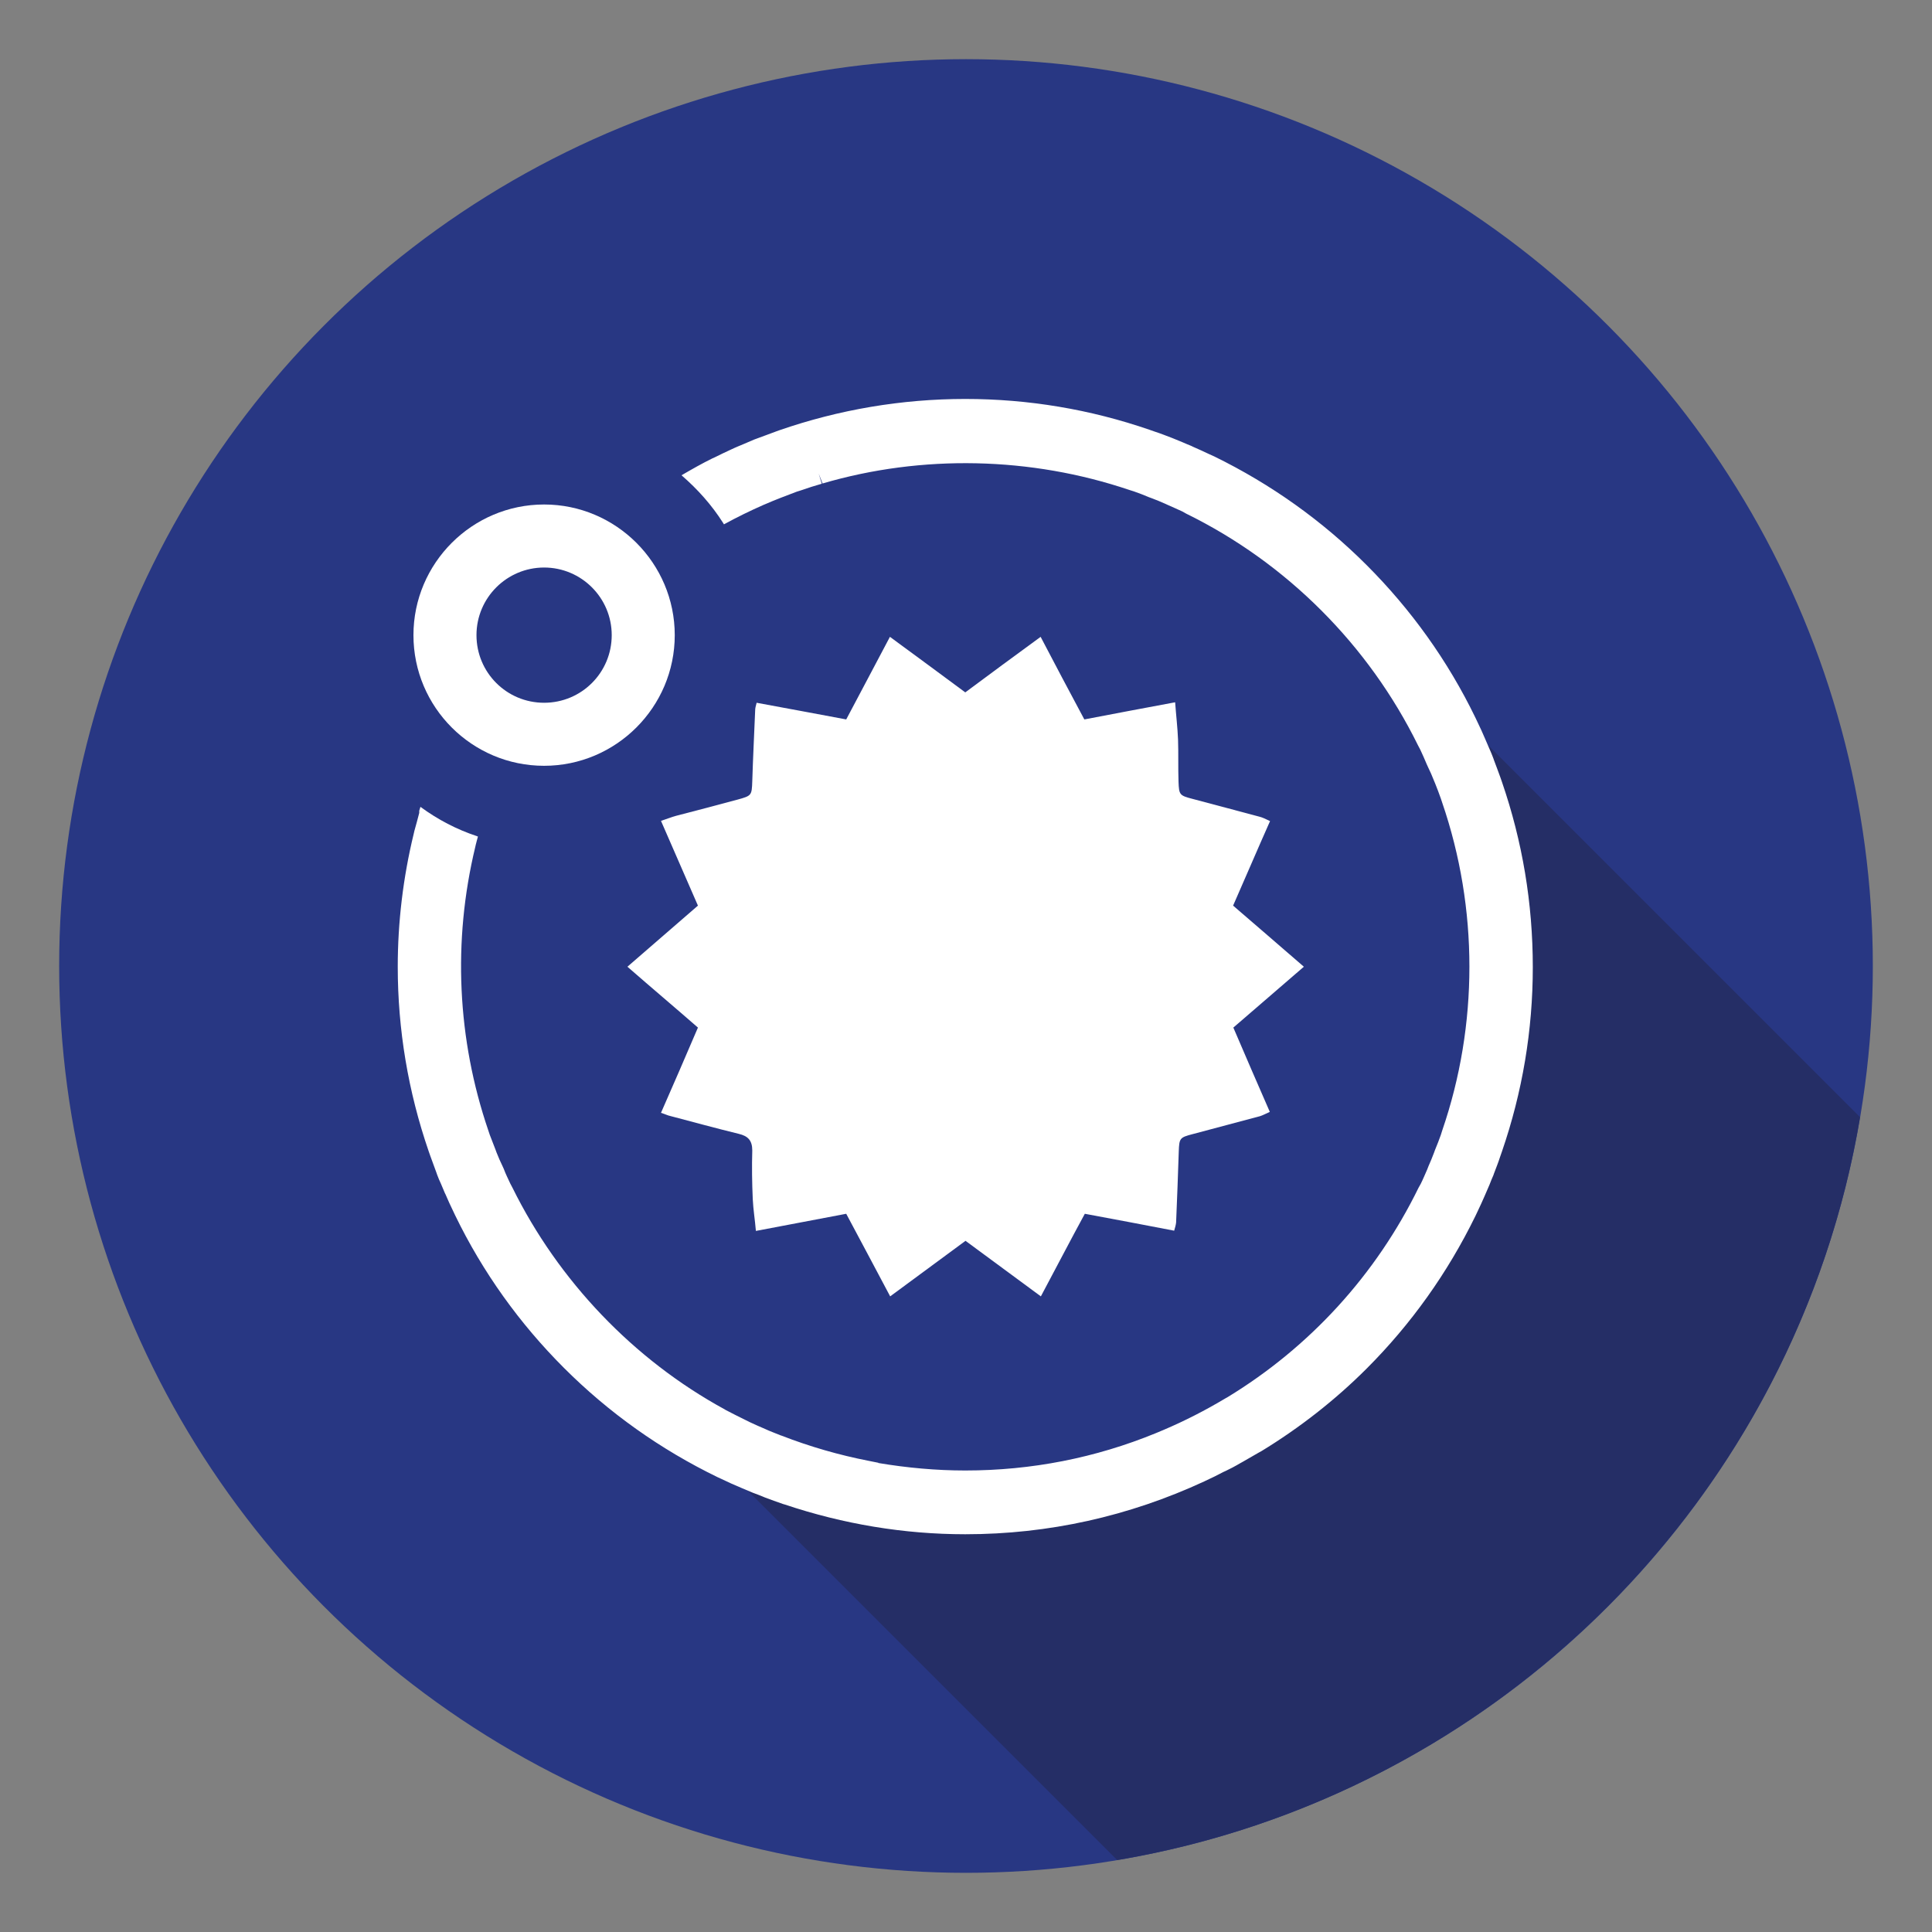
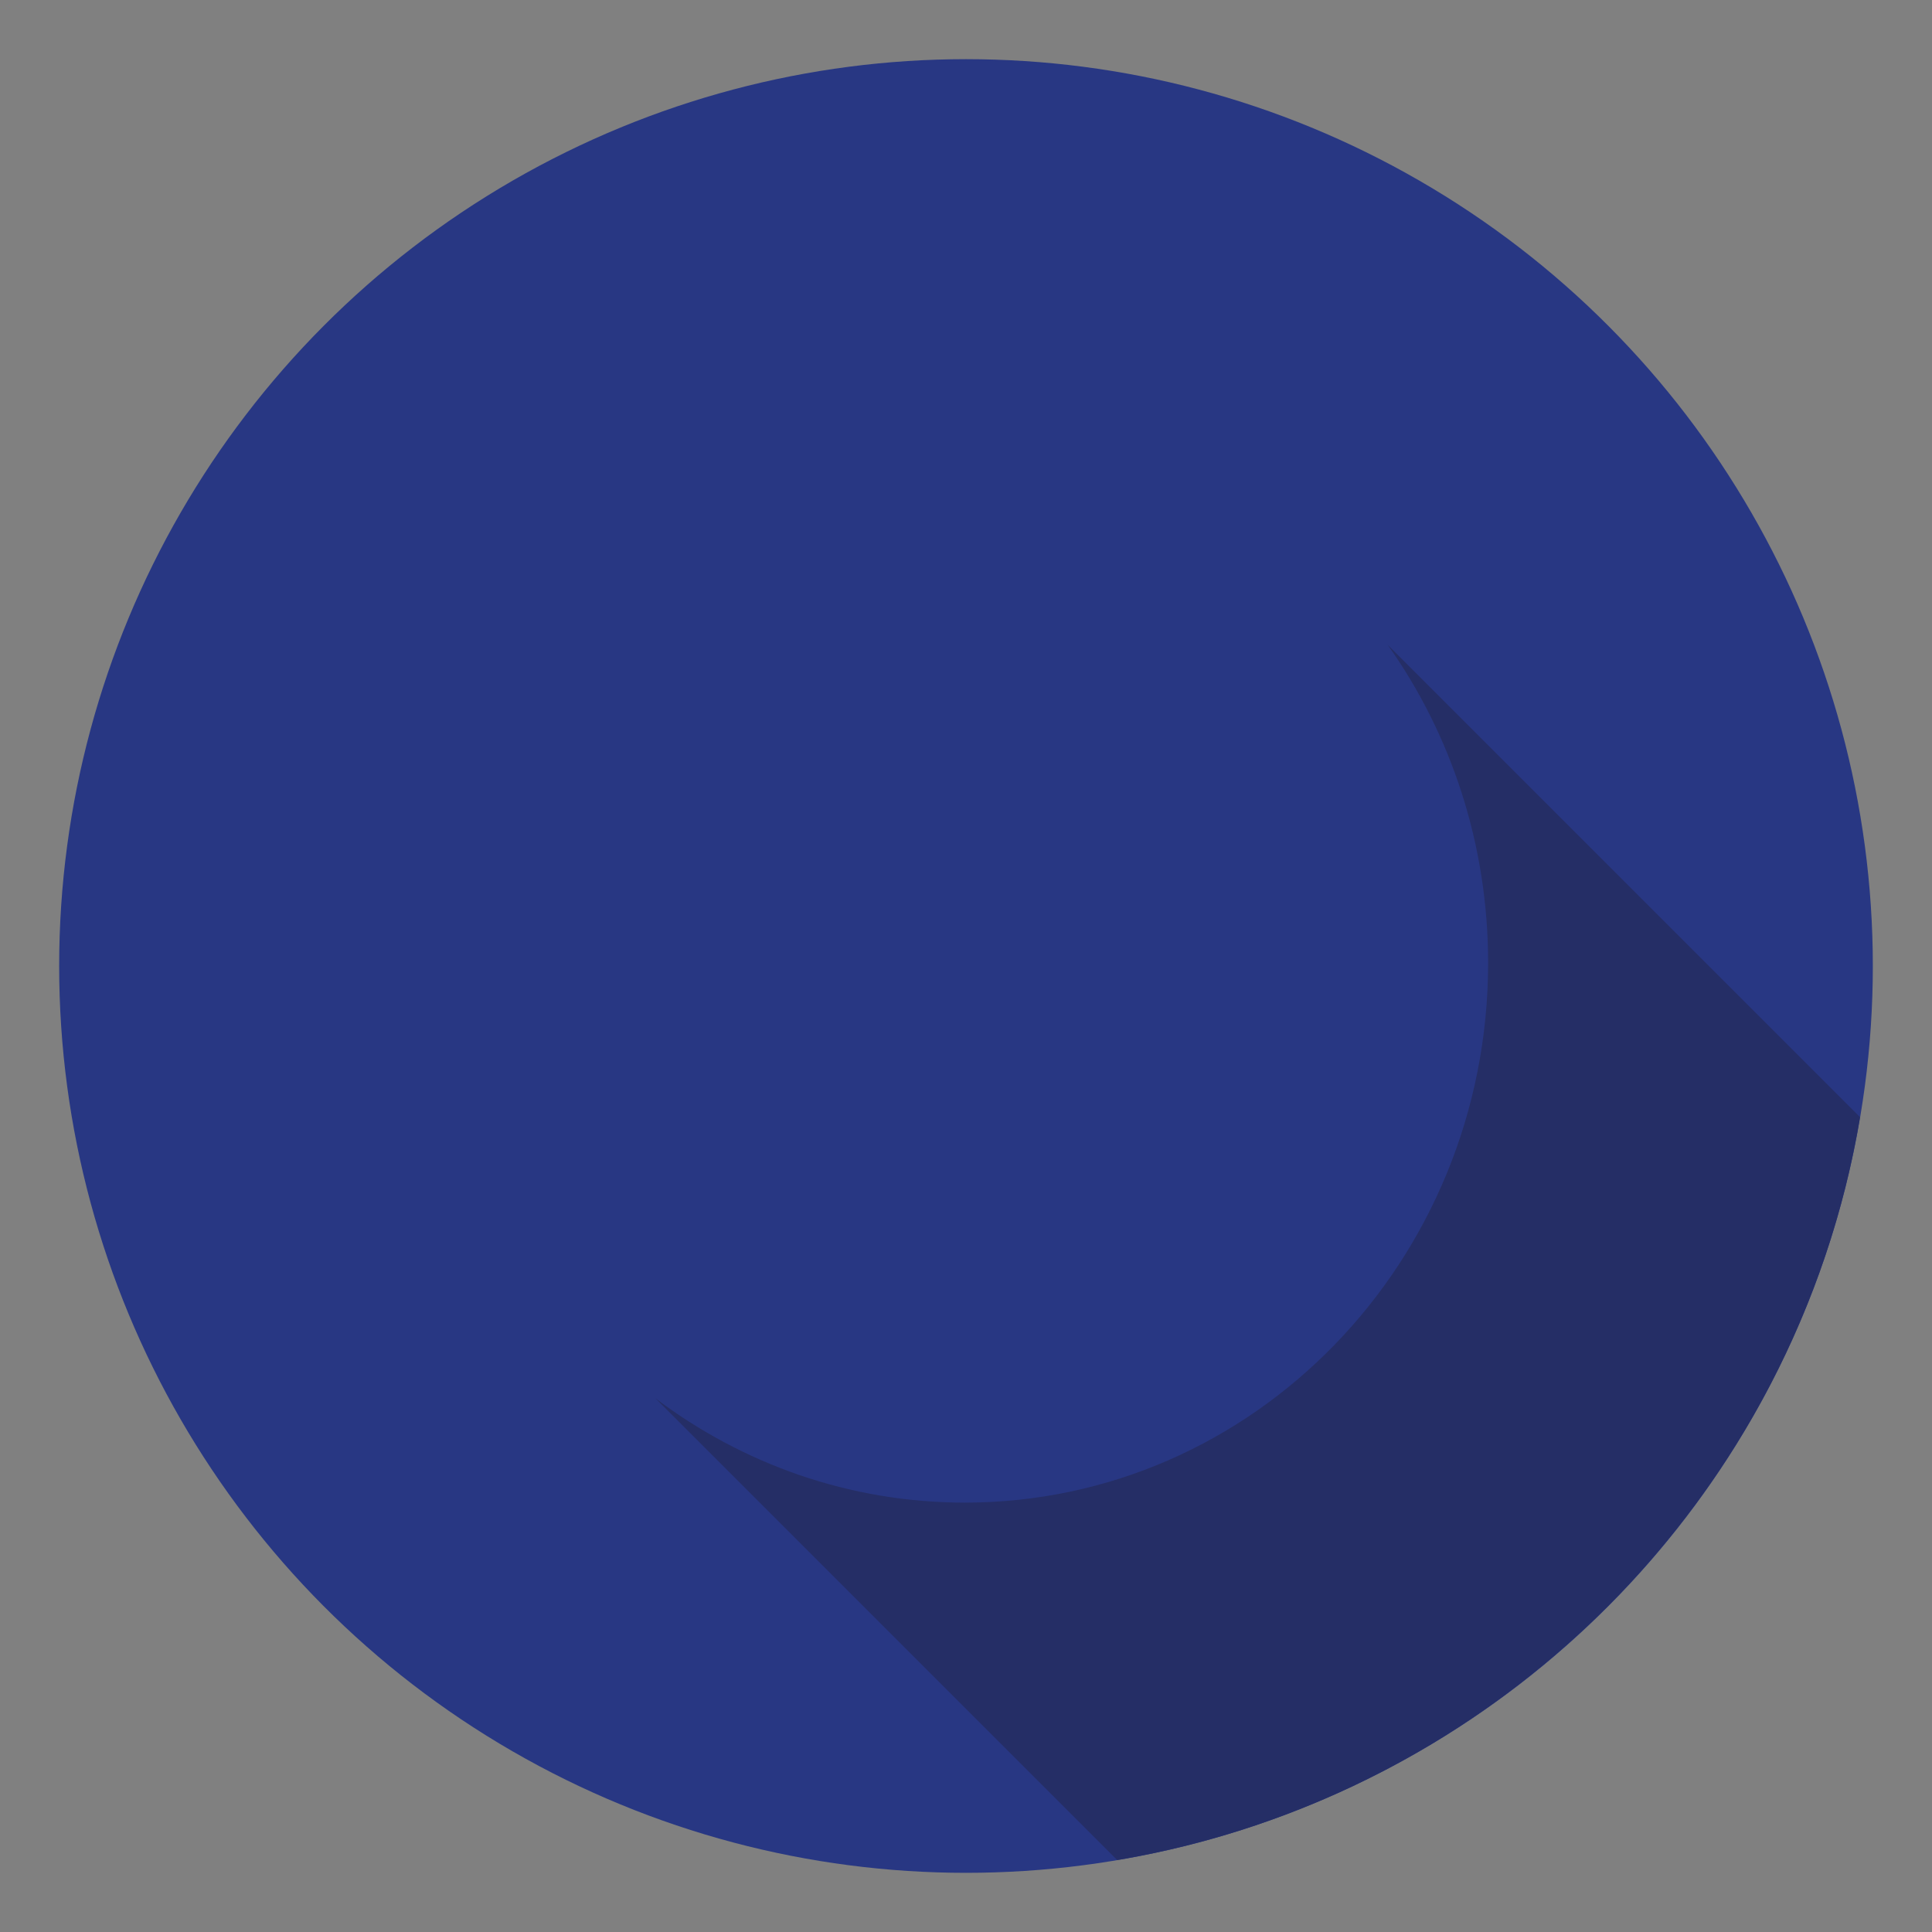
<svg xmlns="http://www.w3.org/2000/svg" version="1.1" id="zodiac" x="0px" y="0px" viewBox="0 0 800 800" style="enable-background:new 0 0 800 800;" xml:space="preserve">
  <rect x="0" y="0" width="800" height="800" fill="#808080" stroke="none" />
  <style type="text/css">
	.st0{fill:#283783;}
	.st1{fill:#252E66;}
	.st2{fill:#FFFFFF;}
	.st3{fill:none;}
</style>
  <circle class="st0" cx="400" cy="400" r="375.5" />
  <g>
    <path class="st1" d="M574.6,267c26.2,36.9,41.6,82.5,41.6,131.7c0,123.4-97,223.5-216.7,223.5c-47.9,0-92.2-16.1-128.1-43.2   l191.2,191.2c157.2-26.4,281.2-150.4,307.6-307.6L574.6,267z" />
  </g>
  <g id="XMLID_97_">
    <g id="XMLID_98_">
-       <path id="XMLID_104_" class="st2" d="M225.3,317.1c29.8,0,54.1-24.3,54.1-54.1c0-29.8-24.3-54.1-54.1-54.1s-54.1,24.3-54.1,54.1    C171.2,292.9,195.5,317.1,225.3,317.1z M225.3,235c15.4,0,28,12.5,28,28s-12.5,28-28,28s-28-12.5-28-28S209.9,235,225.3,235z" />
-       <path id="XMLID_103_" class="st2" d="M621.9,323.7l-0.7-2c-0.9-2.4-1.7-4.7-2.6-7l-0.2-0.6c-0.5-1.3-1-2.6-1.6-3.9    c-0.5-1.3-1.1-2.4-1.6-3.7l-0.3-0.7c-1-2.3-2-4.6-3.1-6.8l-0.9-1.9c-11.4-23.5-26.6-44.7-45-63.1c-18.4-18.4-39.6-33.5-63.1-45    l-2-0.9c-2.3-1.1-4.5-2.1-6.8-3.1l-0.6-0.3c-1.3-0.5-2.6-1.1-3.8-1.6c-1.3-0.5-2.6-1.1-3.9-1.6l-0.5-0.2c-2.4-0.9-4.6-1.8-7.1-2.6    l-2-0.7c-24.6-8.5-50.3-12.8-76.4-12.8c-26.3,0-52.3,4.4-77.1,13l-1.1,0.4c-3.4,1.2-6.3,2.4-9.2,3.4c-1.4,0.6-2.8,1.2-4.2,1.8    l-2.4,1c-0.9,0.4-1.9,0.8-2.7,1.2c-2.4,1.1-4.7,2.2-7.1,3.4l-0.9,0.4c-4.3,2.1-8.5,4.5-12.8,7c6.7,5.8,12.5,12.3,17.2,19.7    l0.3,0.5c0,0,0,0.1,0.1,0.1c5.3-2.9,10.8-5.6,16.5-8.1l0.5-0.2c2.1-0.9,4.2-1.8,6.3-2.6c2.3-0.9,4.5-1.7,6.8-2.6l1.6-0.5    c3.1-1.1,6-2,8.8-2.8l-1.3-4.2l1.6,4.1c41.2-12.1,86.3-11.1,127.1,2.7l1.9,0.6c2,0.7,4.1,1.5,6.2,2.4l1.1,0.4    c0.9,0.4,1.9,0.7,2.8,1.1c0.9,0.4,1.9,0.8,2.8,1.2l1.3,0.6c2,0.9,3.9,1.7,5.8,2.6l1.6,0.9c41.6,20.4,75.6,54.5,96,96l0.9,1.7    c0.9,2,1.9,4.1,2.7,6.1l0.5,1.1c0.4,0.9,0.9,1.9,1.3,2.8c0.4,0.9,0.8,2,1.2,2.9l0.5,1.2c0.8,2,1.6,4.1,2.3,6.1l0.6,1.8    c15,43.8,15,92,0,135.7l-0.6,1.9c-0.7,2-1.5,4-2.4,6.2l-0.4,1.1c-0.4,0.9-0.7,1.9-1.1,2.8c-0.4,0.9-0.8,1.9-1.2,2.8l-0.5,1.3    c-0.9,2-1.7,4-2.7,6l-0.9,1.6c-17.6,36-45,66-79.2,86.8l-0.9,0.5c-8.2,4.9-16.8,9.3-25.5,13l-3.1,1.3    c-25.1,10.3-51.6,15.5-79,15.5c-12,0-24.1-1.1-36-3.1v-0.1l-4-0.8c-12.3-2.4-24.4-5.9-36-10.4l-0.6-0.2c-2.1-0.9-4.2-1.6-6.3-2.6    c-2.2-0.9-4.3-1.9-6.5-2.9l-1.6-0.8c-2.9-1.4-5.6-2.8-8.3-4.2l-0.3-0.2c-37.8-20.6-68.9-53.3-87.9-91.8l-0.9-1.7    c-0.9-2-1.9-3.9-2.7-6.1l-0.5-1.1c-0.4-0.9-0.9-1.9-1.3-2.8c-0.4-0.9-0.8-2-1.2-2.9l-0.4-1.1c-0.8-2-1.6-4.1-2.4-6.2l-0.6-1.8    c-12.9-37.8-14.8-78.4-5.4-117.4l0.2-0.9c0.3-1.1,0.6-2.4,0.9-3.4l0,0l-0.5-0.2c-8.2-2.7-16.1-6.8-23.3-12.1    c-0.2,0.5-0.3,1.1-0.5,1.6l0,0.9c-0.6,2.4-1.3,4.9-2,7.4l-0.3,1.3c-4.4,18.1-6.6,36.7-6.6,55c0,26,4.3,51.7,12.8,76.4l0.7,2    c0.9,2.4,1.7,4.7,2.6,7.1l0.2,0.6c0.5,1.3,1,2.6,1.6,3.8c0.5,1.3,1.1,2.5,1.6,3.8l0.3,0.6c1,2.3,2,4.6,3.1,6.8l0.9,1.9    c11.4,23.5,26.6,44.7,45,63.1c18.6,18.6,40,33.8,63.7,45.3l1.1,0.5c3.1,1.5,6,2.8,8.9,4c1.5,0.6,3,1.3,4.5,1.9l2.4,0.9    c0.9,0.4,1.9,0.7,2.7,1.1c2.4,0.9,4.9,1.8,7.5,2.7l0.7,0.2c24.2,8.1,49.3,12.3,74.7,12.3c34.4,0,67.7-7.4,99-21.9l0.4-0.2    c2.6-1.2,5.1-2.4,7.5-3.7l0.9-0.4c0.9-0.5,1.9-0.9,2.8-1.4c1.1-0.6,2.4-1.3,3.4-1.9l0.9-0.5c2.2-1.3,4.4-2.5,6.6-3.8l1.1-0.6    c15.9-9.7,30.6-21.2,43.6-34.2c18.4-18.4,33.5-39.6,45-63.1l0.9-1.9c1.1-2.3,2.1-4.5,3.1-6.8l0.3-0.7c0.5-1.3,1.1-2.4,1.6-3.7    c0.5-1.3,1-2.6,1.6-3.9l0.2-0.6c0.9-2.4,1.8-4.6,2.6-7.1l0.7-2c8.5-24.7,12.8-50.3,12.8-76.4C634.7,374,630.4,348.4,621.9,323.7z" />
-       <path id="XMLID_99_" class="st2" d="M521.6,338.2c-9.2-2.5-18.5-4.9-27.8-7.4c-5.4-1.4-5.6-1.7-5.8-7.1c-0.2-5.8,0-11.7-0.2-17.5    c-0.2-4.9-0.8-9.9-1.2-15.4c-12.9,2.4-25.1,4.7-37.6,7.1c-6.2-11.6-12.1-22.7-18.1-34.2c-10.8,7.9-21,15.4-31.2,23    c-10.7-7.9-20.8-15.4-31.2-23c-6.3,11.8-12.1,23-18.1,34.2c-12.6-2.4-24.8-4.6-37.1-6.9c-0.4,1.5-0.6,2.3-0.6,3.1    c-0.4,9.8-0.9,19.6-1.2,29.4c-0.2,5.9-0.3,6-6.1,7.6c-8.5,2.3-16.9,4.5-25.4,6.7c-1.9,0.5-3.8,1.3-6.3,2.1    c5.2,12,10.2,23.4,15.3,35.1c-9.7,8.4-19.3,16.7-29.2,25.3c10.2,8.9,19.7,16.9,29.2,25.2c-5.1,11.9-10.1,23.5-15.3,35.3    c1.9,0.6,2.8,1.1,3.8,1.3c9.5,2.5,19,5.1,28.4,7.4c3.8,0.9,5.6,2.7,5.6,6.9c-0.2,6.7-0.1,13.3,0.2,20.1c0.2,4.3,0.9,8.5,1.3,13.2    c12.8-2.4,24.9-4.7,37.4-7.1c6.1,11.5,12.1,22.6,18.2,34.2c10.6-7.8,20.8-15.3,31.2-23c10.6,7.8,20.8,15.3,31.2,23    c6.3-11.8,12.1-23,18.2-34.2c12.8,2.4,24.7,4.6,37,7c0.4-1.4,0.7-2.4,0.8-3.4c0.4-9.8,0.8-19.6,1.1-29.4c0.2-5.5,0.4-5.8,5.8-7.2    c9.3-2.5,18.5-4.9,27.8-7.4c1.3-0.4,2.5-1.1,4.1-1.8c-5.2-11.8-10.1-23.3-15.1-34.9c9.8-8.5,19.3-16.6,29.2-25.2    c-10.1-8.8-19.7-17-29.3-25.3c5.2-11.8,10-23.1,15.3-35C523.8,339,522.8,338.5,521.6,338.2z" />
+       </g>
+   </g>
+   <g id="XMLID_414_">
    </g>
-   </g>
-   <circle class="st3" cx="400" cy="400" r="375.5" />
-   <g id="XMLID_414_">
-     <path id="XMLID_415_" class="st2" d="M311.3,245.2L311.3,245.2L311.3,245.2L311.3,245.2z" />
-   </g>
</svg>